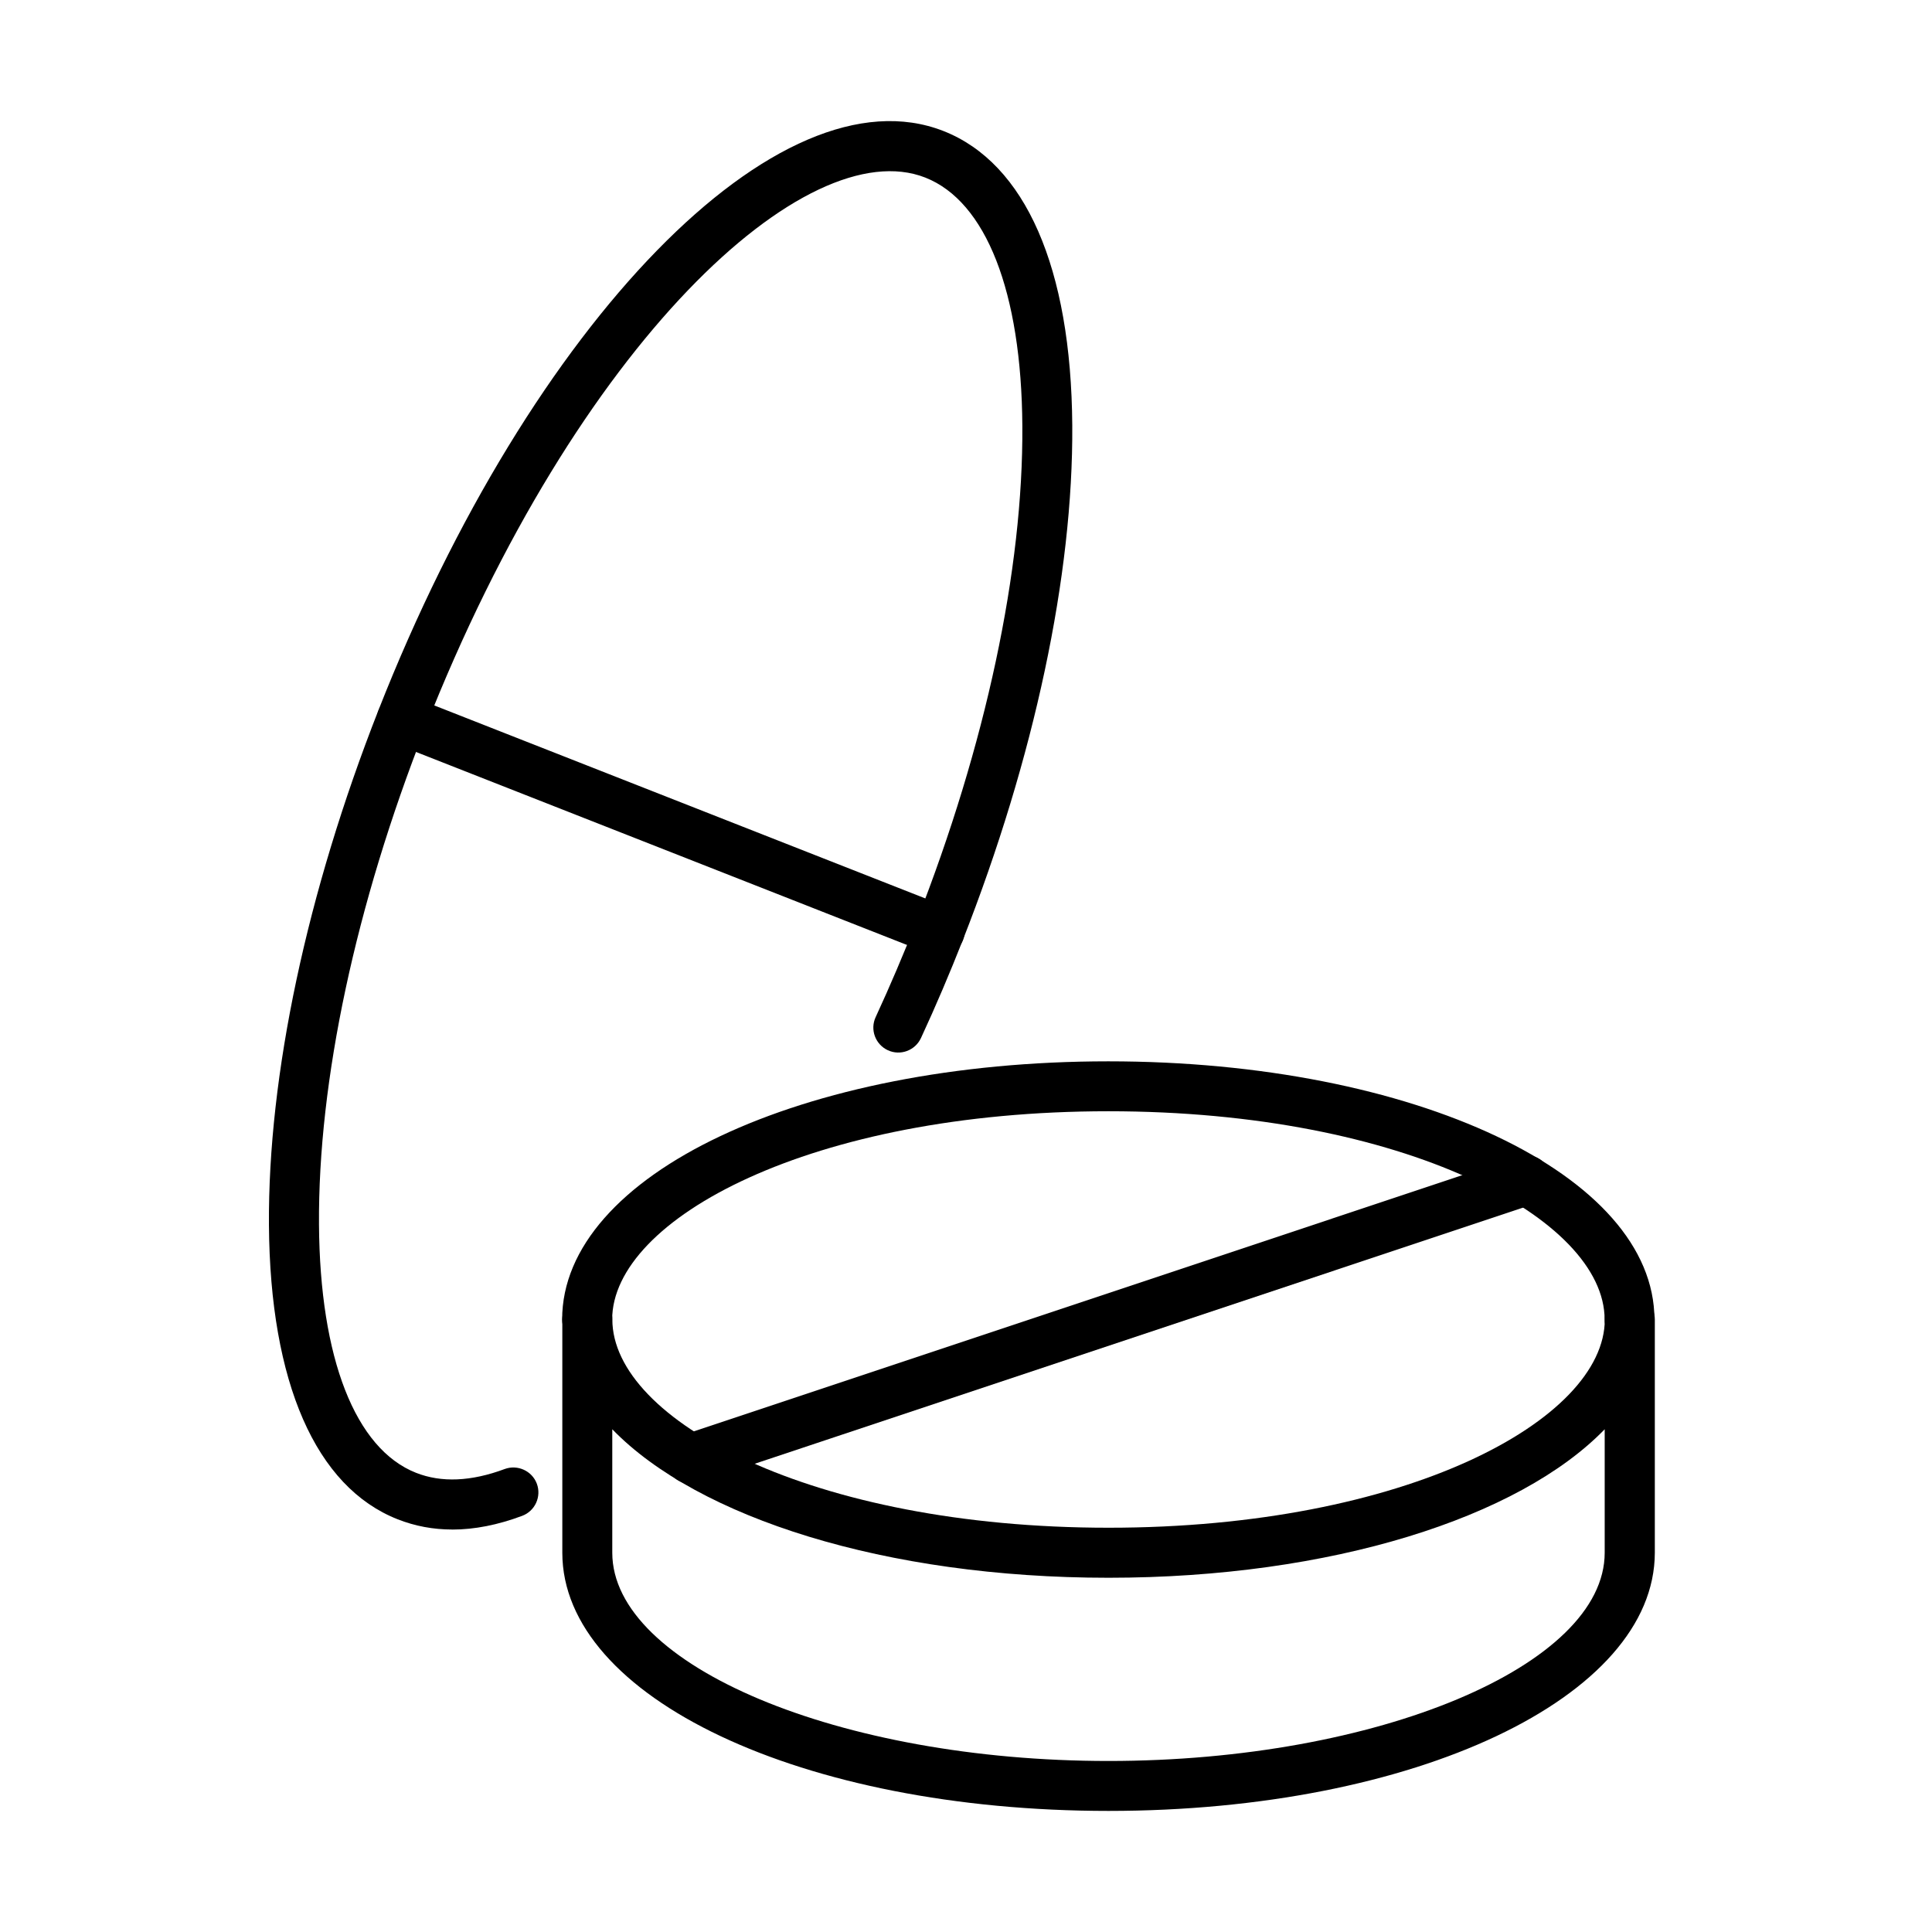
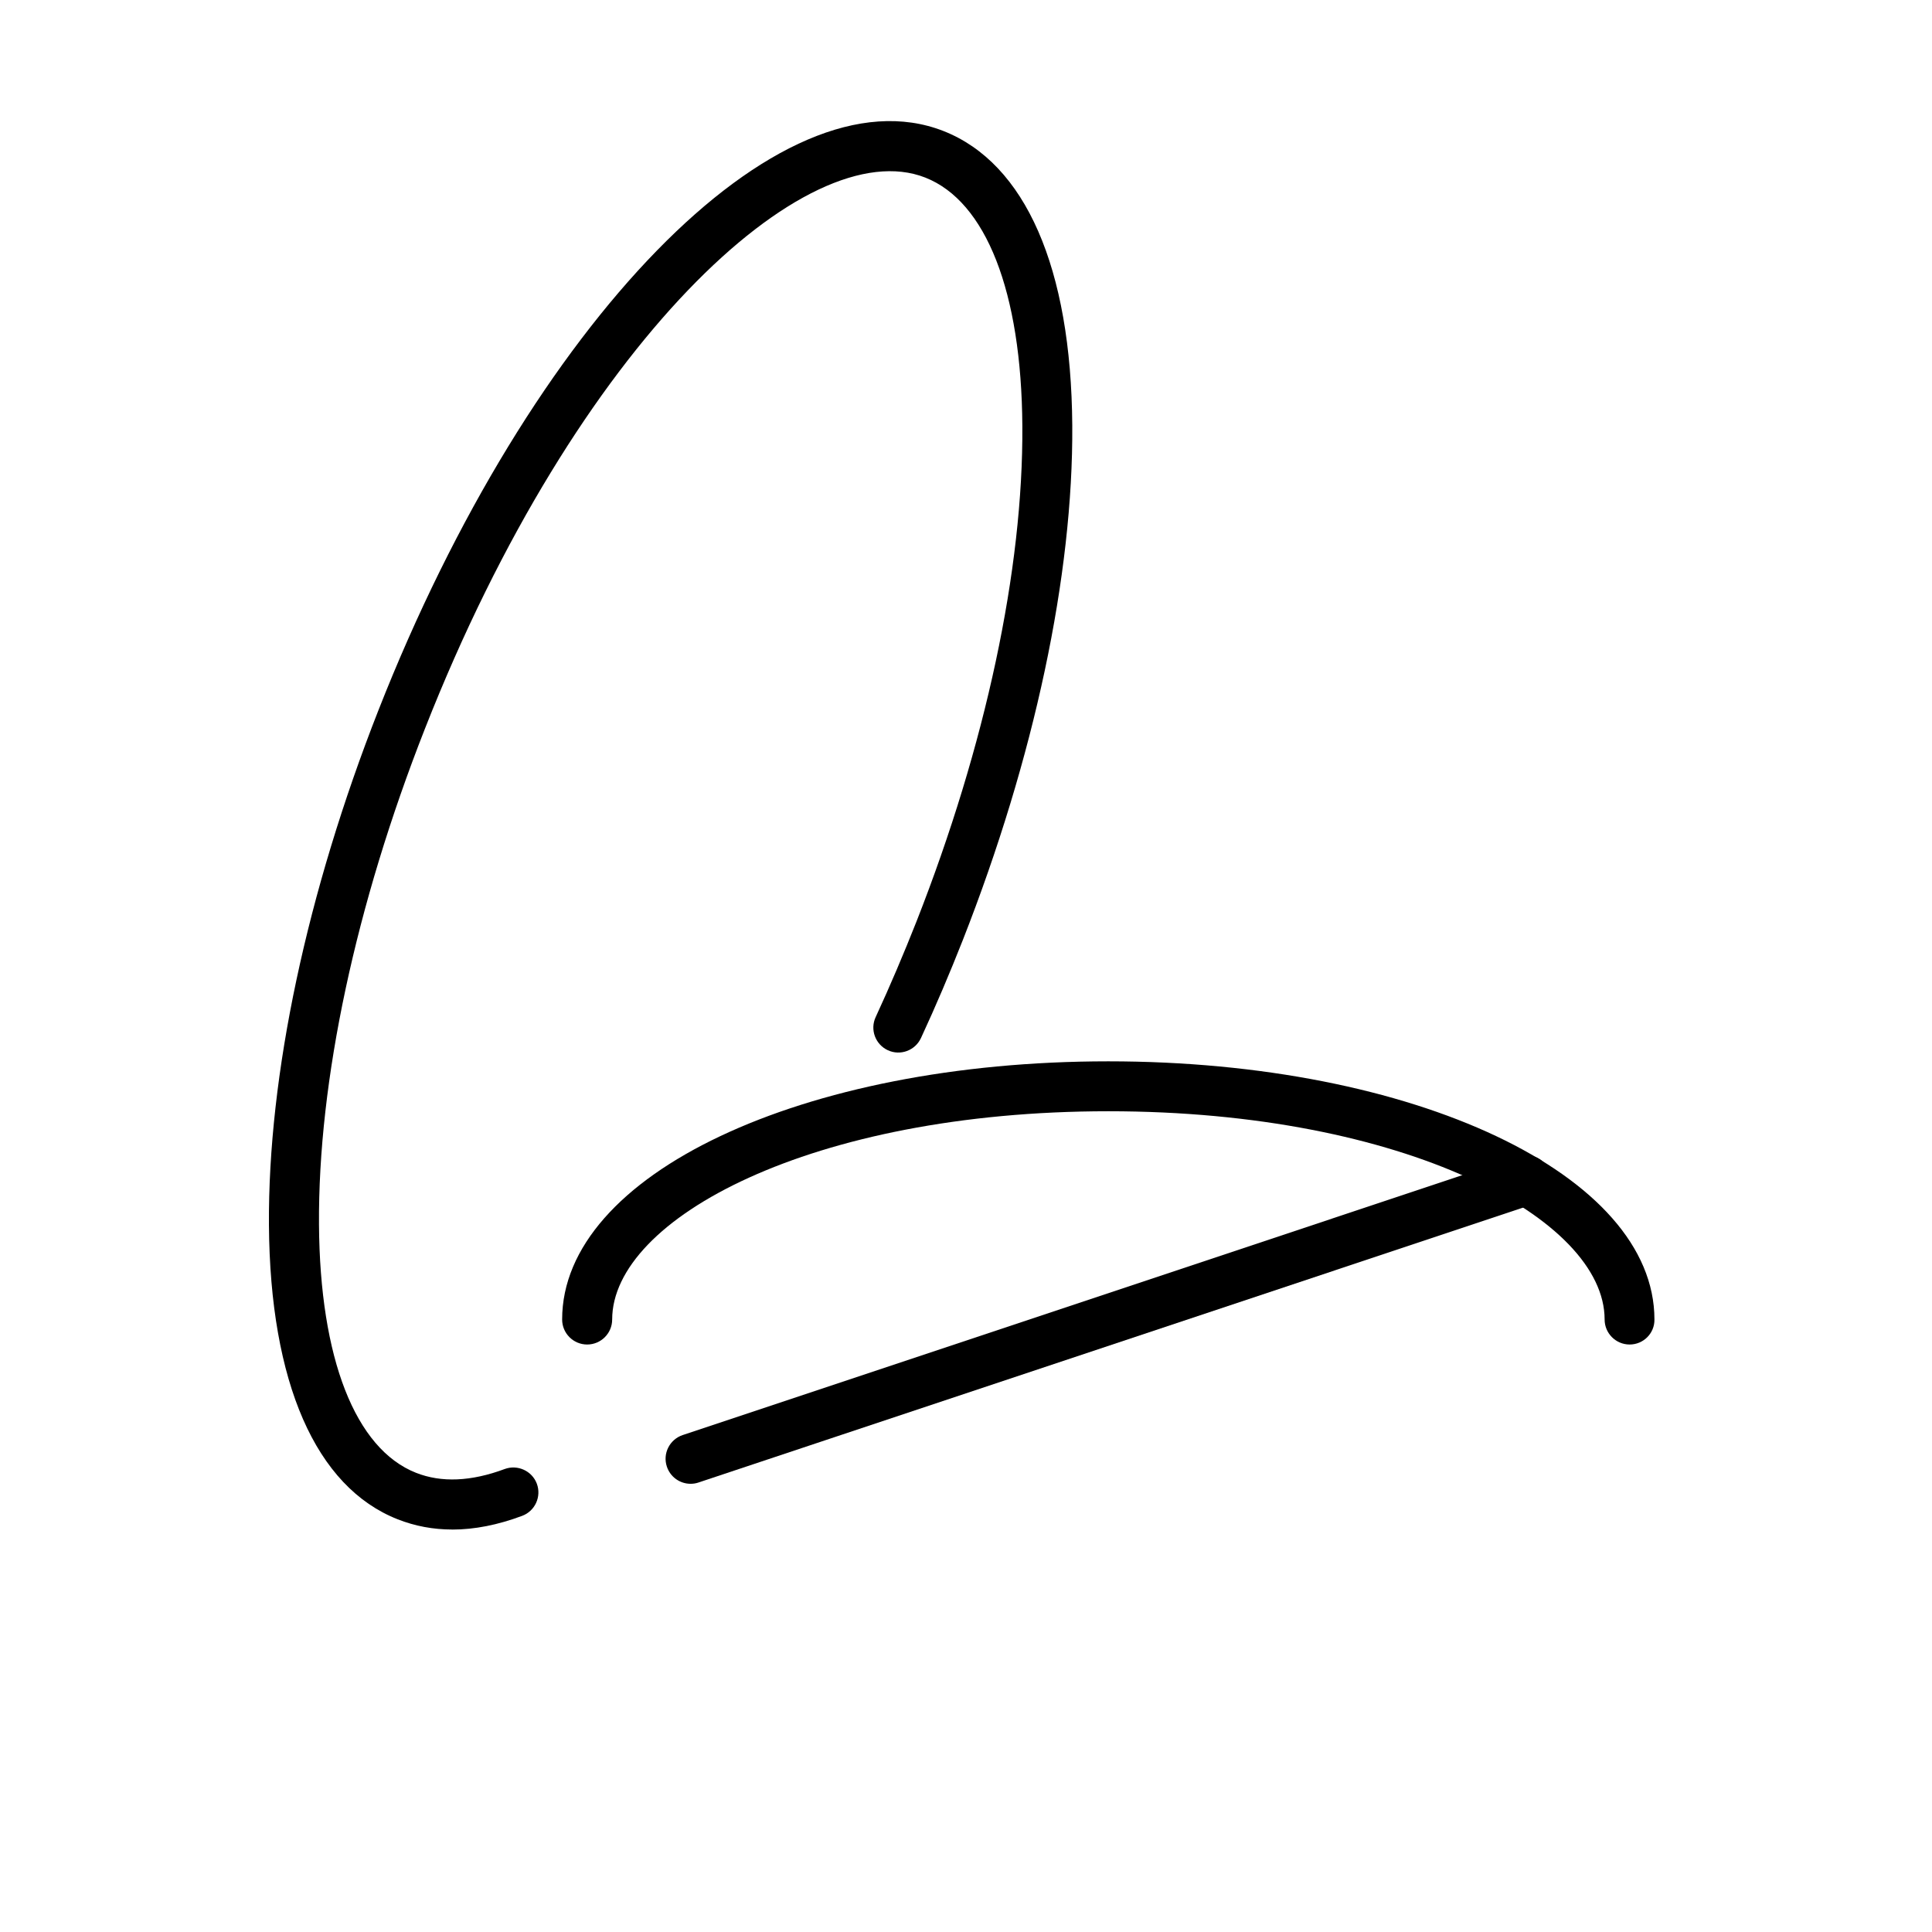
<svg xmlns="http://www.w3.org/2000/svg" fill="#000000" width="800px" height="800px" version="1.1" viewBox="144 144 512 512">
  <g>
    <path d="m575.87 500.31c-3.656 0-6.629-2.973-6.629-6.629 0-26.652-52.855-55.188-131.51-55.188s-131.5 28.535-131.5 55.188c0 3.656-2.969 6.629-6.629 6.629-3.66 0-6.629-2.973-6.629-6.629 0-38.375 63.562-68.418 144.74-68.418 81.172 0 144.73 30.07 144.73 68.418 0.055 3.656-2.914 6.629-6.574 6.629z" />
-     <path d="m437.76 623.91c-81.172 0-144.74-30.047-144.74-68.418v-61.812c0-3.66 2.969-6.629 6.629-6.629s6.629 2.969 6.629 6.629c0 26.648 52.852 55.184 131.5 55.184 78.656 0 131.51-28.535 131.51-55.184 0-3.66 2.969-6.629 6.629-6.629s6.629 2.969 6.629 6.629v61.812c-0.055 38.371-63.645 68.418-144.79 68.418zm-131.5-101.14v32.723c0 29.914 60.223 55.184 131.5 55.184s131.5-25.27 131.5-55.184v-32.723c-22.727 23.441-72.473 39.352-131.5 39.352-59.059 0-108.78-15.91-131.5-39.352z" />
    <path d="m327.02 537.22c-2.785 0-5.359-1.75-6.289-4.535-1.168-3.473 0.719-7.211 4.191-8.379l221.46-73.828c3.5-1.164 7.211 0.719 8.379 4.191 1.168 3.473-0.719 7.215-4.191 8.379l-221.45 73.828c-0.691 0.238-1.406 0.344-2.094 0.344z" />
    <path d="m263.88 549.34c-5.066 0-9.895-0.902-14.48-2.707-21.719-8.539-33.836-36.25-34.129-77.988-0.266-39.699 10.051-88.148 29.012-136.41 40.547-103.16 106.34-170.56 149.75-153.51 21.719 8.539 33.84 36.25 34.129 78.016 0.266 39.699-10.047 88.121-29.008 136.39-3.449 8.75-7.16 17.5-11.086 25.957-1.539 3.316-5.465 4.773-8.777 3.238-3.316-1.539-4.773-5.465-3.234-8.777 3.816-8.25 7.426-16.762 10.793-25.273 18.375-46.727 28.348-93.398 28.082-131.45-0.238-35.453-9.602-59.426-25.723-65.766-31.371-12.328-92.23 43.359-132.59 146.04-18.375 46.727-28.348 93.398-28.082 131.45 0.238 35.453 9.625 59.426 25.723 65.762 6.711 2.652 14.613 2.309 23.496-1.008 3.394-1.246 7.238 0.48 8.512 3.898 1.273 3.422-0.477 7.242-3.894 8.516-6.445 2.41-12.625 3.633-18.484 3.633z" />
-     <path d="m393.03 397.33c-0.824 0-1.621-0.156-2.414-0.449l-142.56-56.035c-3.394-1.352-5.066-5.172-3.742-8.59 1.355-3.422 5.199-5.066 8.594-3.738l142.56 56.031c3.394 1.352 5.062 5.172 3.738 8.594-1.062 2.598-3.551 4.188-6.176 4.188z" />
  </g>
</svg>